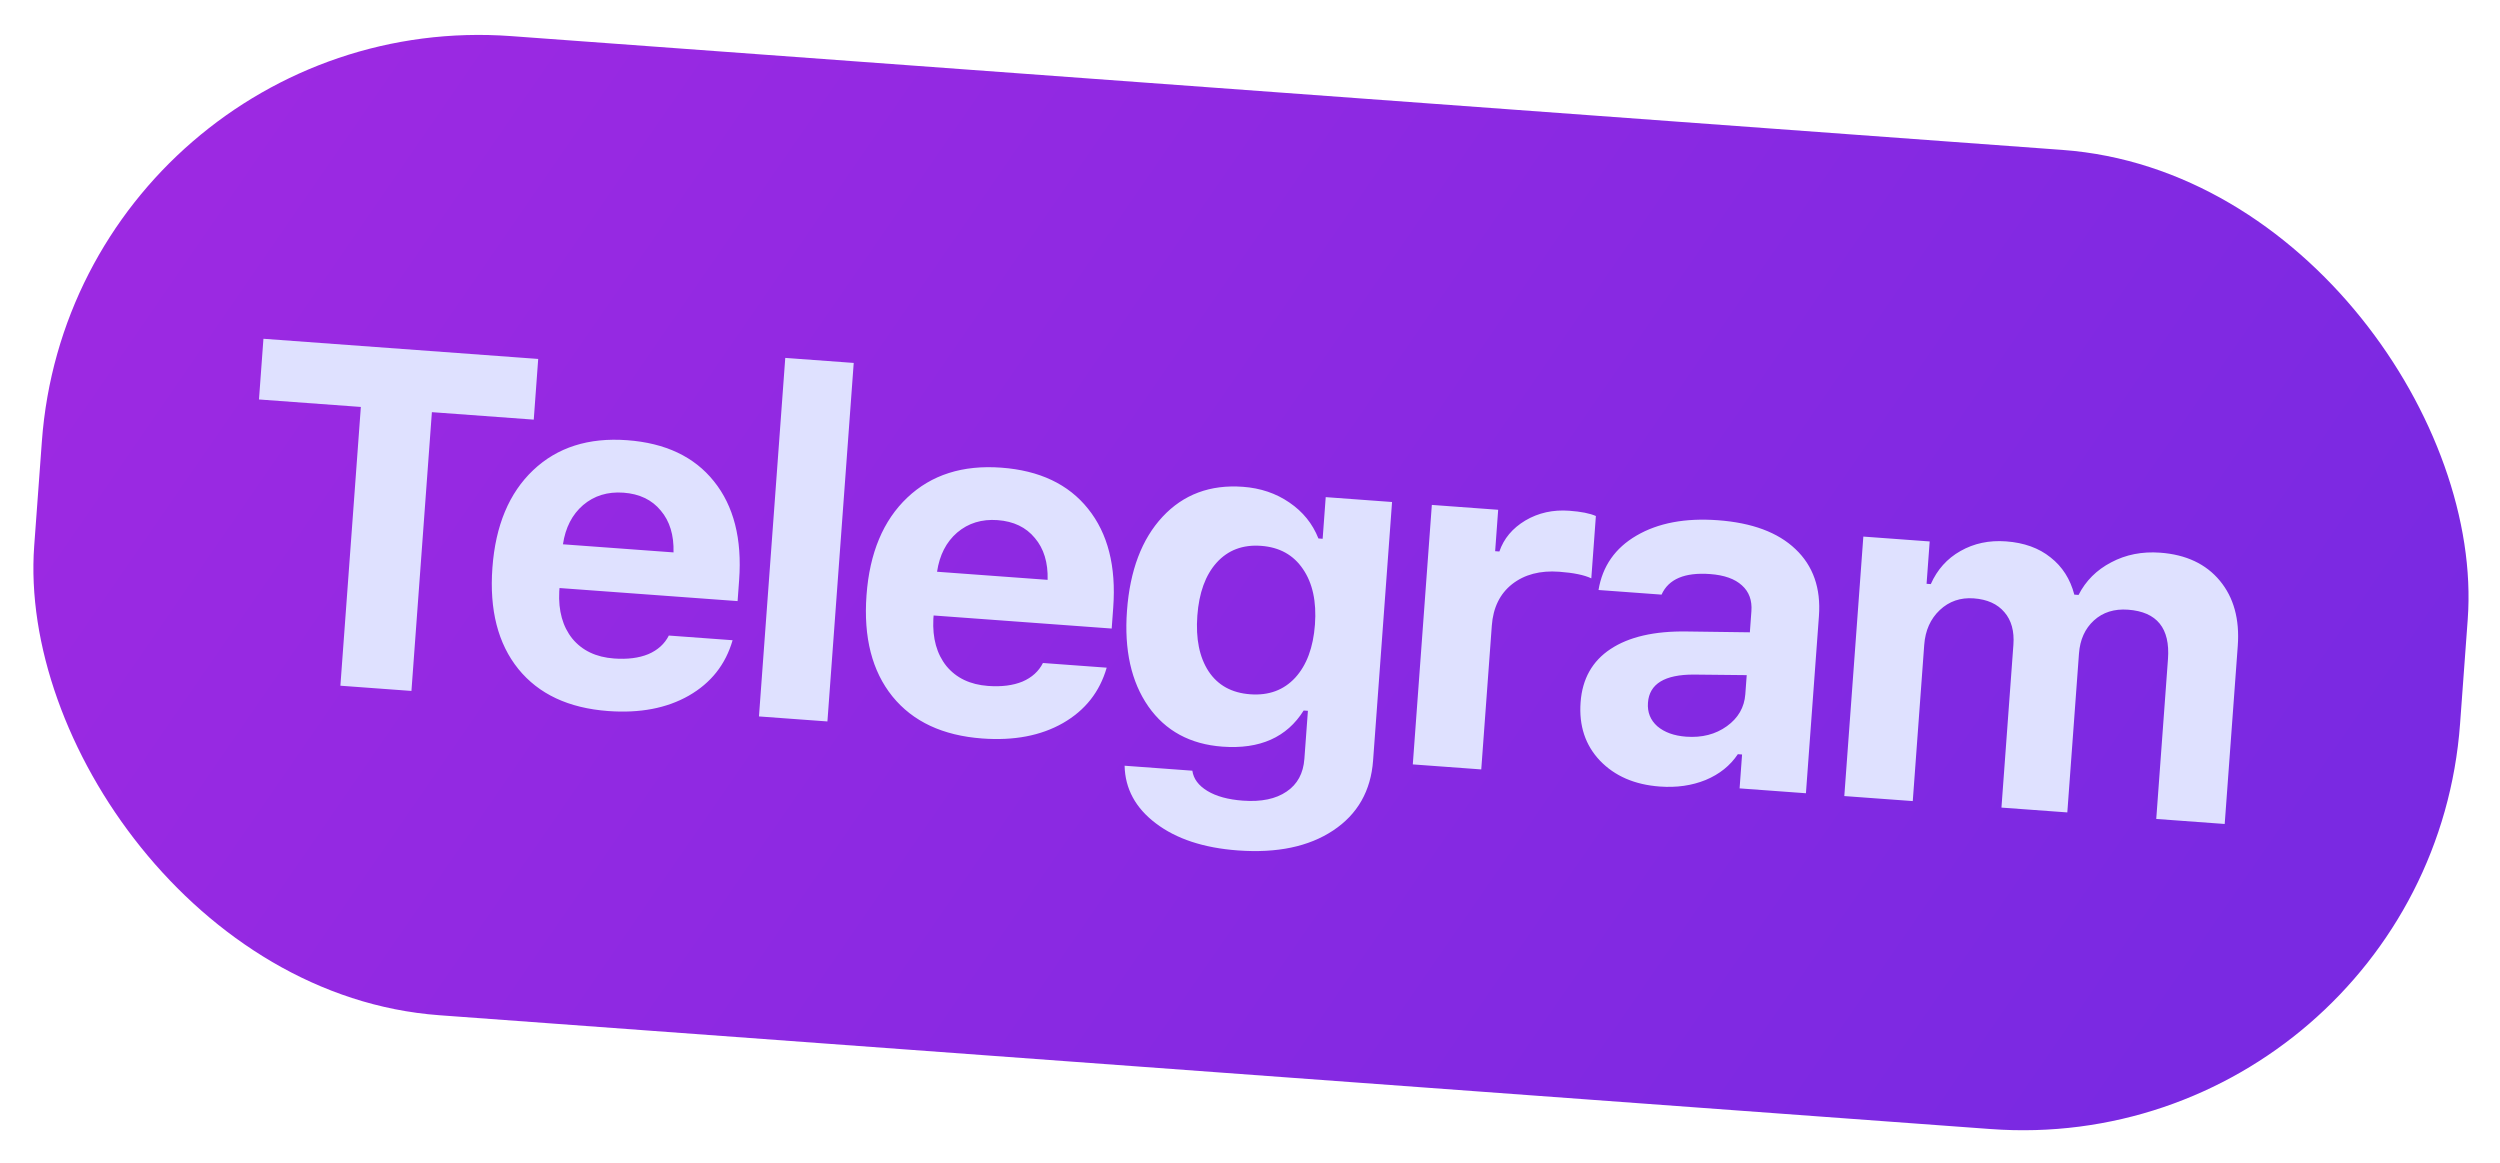
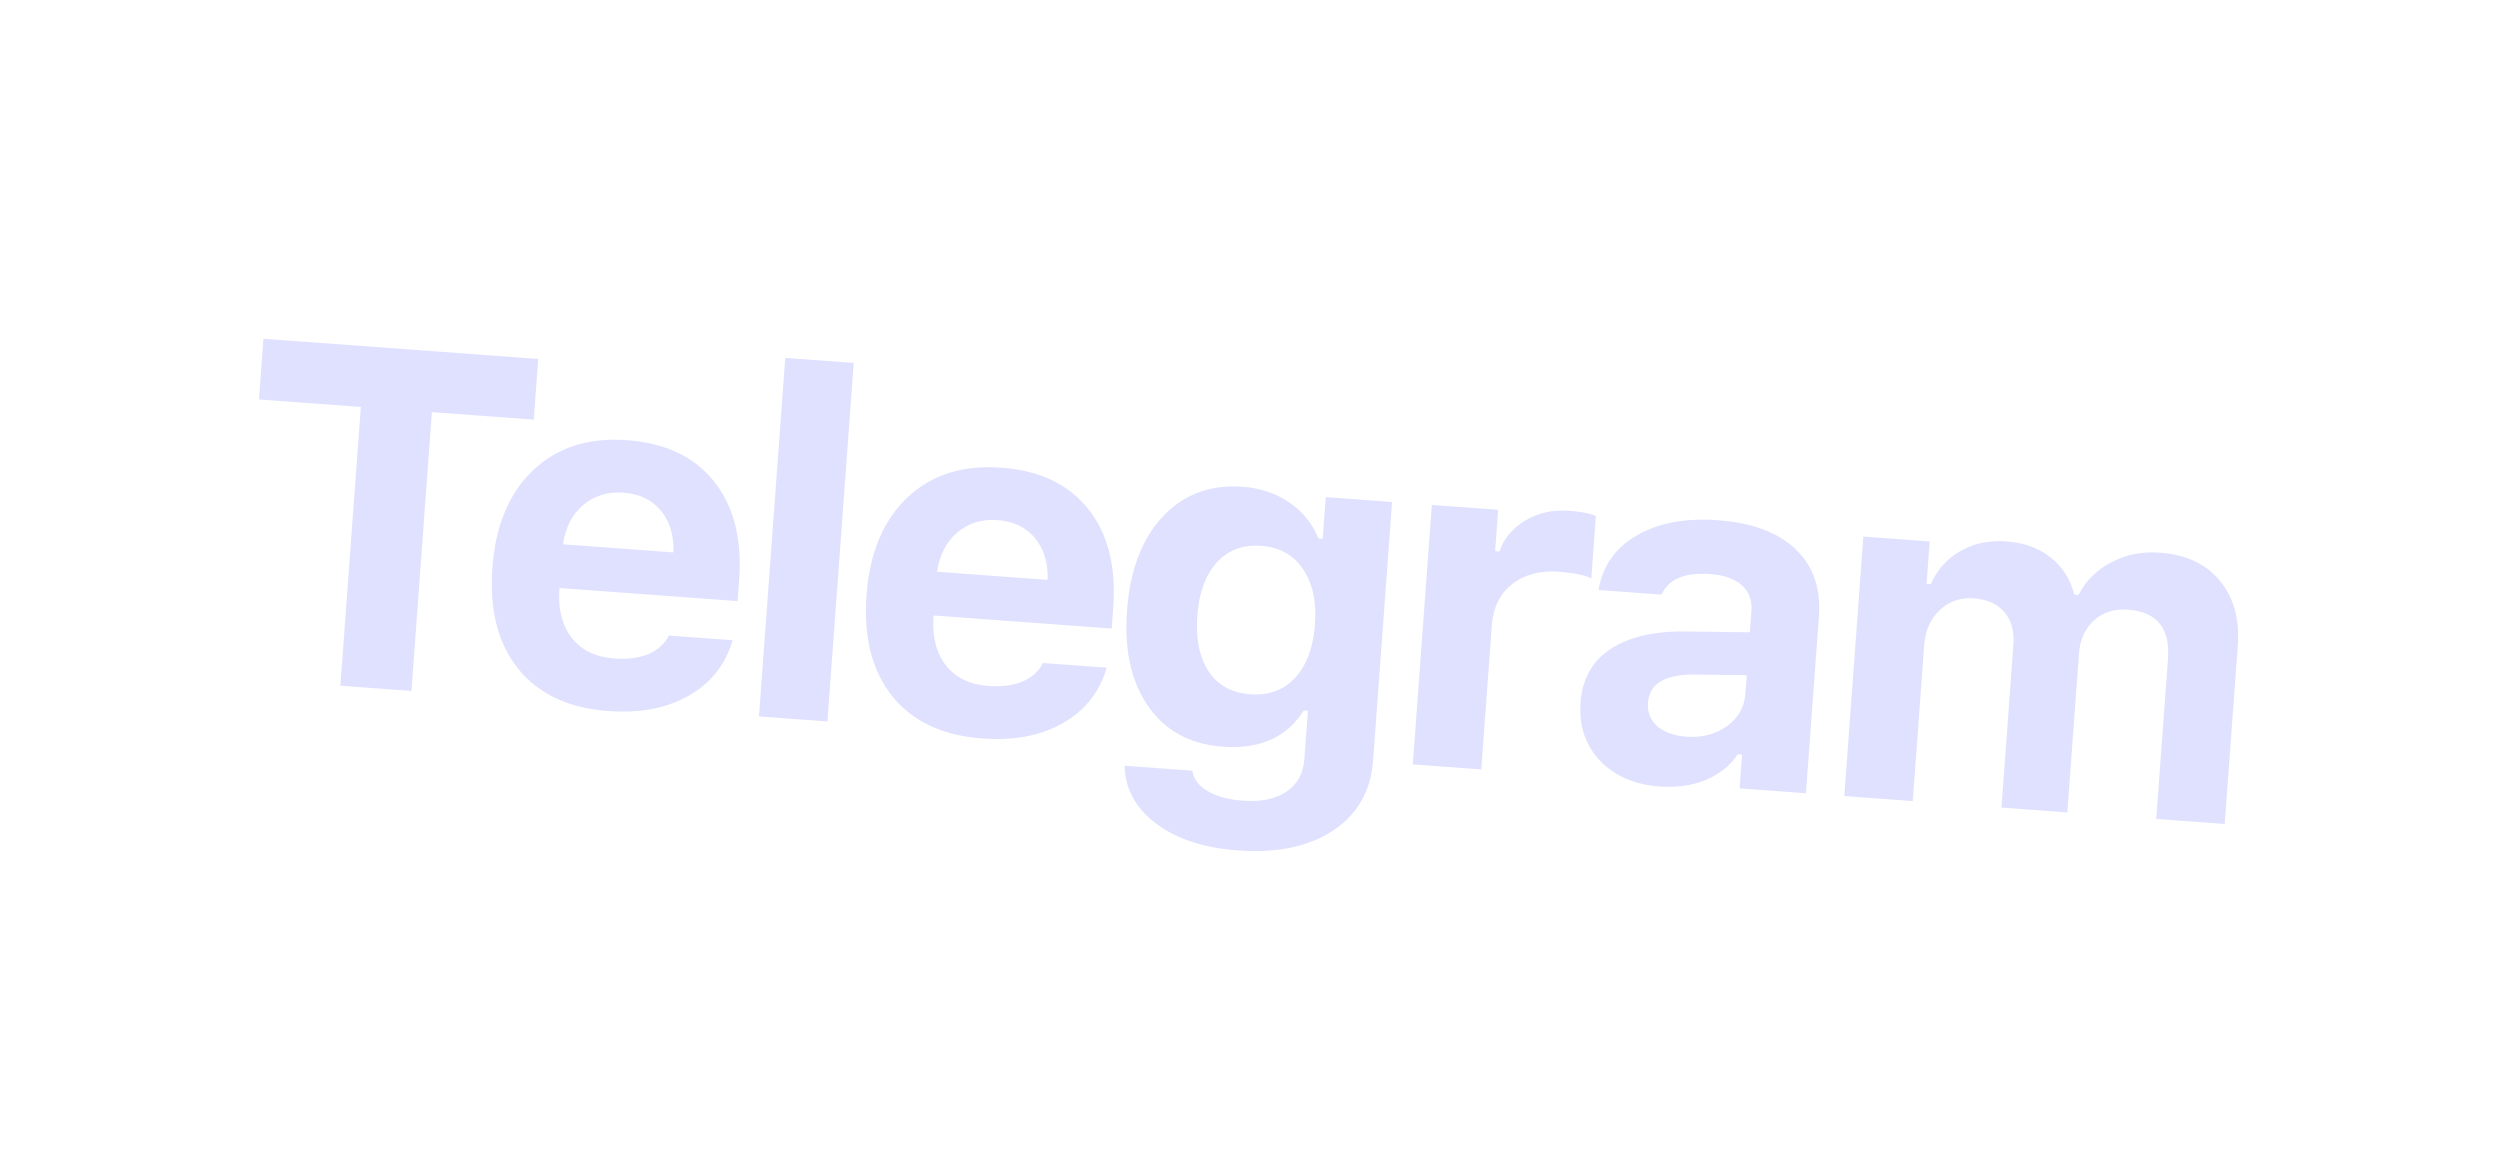
<svg xmlns="http://www.w3.org/2000/svg" width="245" height="114" viewBox="0 0 245 114" fill="none">
-   <rect x="7.248" y="0.395" width="238.373" height="96.212" rx="42.974" transform="rotate(4.196 7.248 0.395)" fill="url(#paint0_linear_139_244)" />
  <path d="M40.321 67.711L33.358 67.2L35.363 39.881L25.38 39.148L25.817 33.2L52.744 35.176L52.308 41.124L42.325 40.392L40.321 67.711ZM61.103 48.283C59.551 48.169 58.231 48.574 57.143 49.499C56.071 50.424 55.413 51.705 55.169 53.341L66.005 54.136C66.052 52.439 65.635 51.072 64.753 50.034C63.888 48.981 62.671 48.398 61.103 48.283ZM65.546 62.284L71.794 62.742C71.11 65.118 69.679 66.929 67.501 68.176C65.34 69.408 62.707 69.91 59.603 69.682C55.73 69.398 52.794 68.024 50.796 65.559C48.799 63.08 47.953 59.772 48.256 55.638C48.559 51.504 49.89 48.318 52.248 46.08C54.607 43.843 57.676 42.862 61.457 43.14C65.208 43.415 68.045 44.759 69.969 47.172C71.909 49.585 72.731 52.813 72.434 56.856L72.284 58.907L54.832 57.627L54.806 57.973C54.714 59.867 55.142 61.405 56.09 62.587C57.055 63.755 58.414 64.403 60.166 64.532C61.488 64.629 62.611 64.487 63.535 64.107C64.46 63.711 65.131 63.103 65.546 62.284ZM74.378 70.21L76.956 35.075L83.665 35.567L81.087 70.702L74.378 70.21ZM97.765 50.972C96.213 50.859 94.893 51.264 93.805 52.189C92.733 53.114 92.075 54.395 91.831 56.031L102.667 56.825C102.714 55.129 102.297 53.762 101.415 52.724C100.55 51.671 99.333 51.088 97.765 50.972ZM102.208 64.974L108.456 65.432C107.772 67.808 106.341 69.619 104.163 70.866C102.002 72.098 99.37 72.6 96.265 72.372C92.392 72.088 89.456 70.714 87.458 68.249C85.461 65.769 84.615 62.462 84.918 58.328C85.221 54.193 86.552 51.007 88.91 48.77C91.269 46.532 94.339 45.552 98.12 45.83C101.87 46.105 104.707 47.449 106.632 49.861C108.571 52.275 109.393 55.503 109.096 59.545L108.946 61.597L91.494 60.317L91.468 60.663C91.376 62.557 91.804 64.095 92.752 65.277C93.717 66.445 95.076 67.093 96.828 67.222C98.15 67.318 99.273 67.177 100.197 66.796C101.122 66.401 101.793 65.793 102.208 64.974ZM118.445 65.794C119.35 67.159 120.709 67.907 122.522 68.04C124.336 68.174 125.805 67.632 126.929 66.417C128.055 65.186 128.7 63.449 128.865 61.205C129.029 58.961 128.637 57.147 127.688 55.764C126.754 54.382 125.388 53.625 123.59 53.493C121.791 53.361 120.337 53.911 119.227 55.143C118.133 56.361 117.504 58.092 117.339 60.336C117.173 62.595 117.542 64.415 118.445 65.794ZM121.307 83.342C117.956 83.096 115.278 82.212 113.273 80.689C111.282 79.184 110.261 77.301 110.211 75.041L116.85 75.528C116.962 76.324 117.454 76.986 118.327 77.514C119.2 78.042 120.359 78.358 121.804 78.464C123.602 78.596 125.03 78.299 126.088 77.573C127.144 76.863 127.725 75.793 127.83 74.364L128.175 69.66L127.76 69.63C126.114 72.26 123.463 73.441 119.805 73.172C116.638 72.94 114.216 71.626 112.538 69.232C110.86 66.822 110.162 63.695 110.444 59.853C110.734 55.903 111.894 52.836 113.924 50.651C115.97 48.453 118.6 47.471 121.812 47.707C123.533 47.833 125.049 48.346 126.358 49.246C127.683 50.147 128.632 51.321 129.205 52.769L129.62 52.8L129.92 48.719L136.421 49.196L134.562 74.533C134.343 77.515 133.04 79.799 130.652 81.385C128.264 82.972 125.149 83.624 121.307 83.342ZM138.454 74.911L140.32 49.482L146.821 49.959L146.524 54.017L146.939 54.047C147.372 52.781 148.218 51.769 149.479 51.012C150.756 50.256 152.193 49.936 153.791 50.053C154.944 50.138 155.812 50.31 156.396 50.569L155.948 56.678C155.261 56.35 154.211 56.134 152.797 56.03C150.937 55.894 149.401 56.298 148.188 57.245C146.99 58.192 146.326 59.55 146.197 61.317L145.163 75.403L138.454 74.911ZM165.242 72.195C166.795 72.308 168.126 71.966 169.235 71.166C170.344 70.367 170.946 69.322 171.041 68.031L171.178 66.163L166.013 66.109C163.14 66.099 161.636 67.016 161.5 68.861C161.431 69.798 161.738 70.57 162.42 71.176C163.118 71.768 164.059 72.108 165.242 72.195ZM162.659 77.081C160.199 76.901 158.245 76.054 156.795 74.542C155.361 73.03 154.728 71.122 154.898 68.817C155.066 66.526 156.043 64.79 157.829 63.608C159.632 62.411 162.124 61.837 165.303 61.885L171.486 61.967L171.638 59.892C171.716 58.832 171.407 57.99 170.711 57.368C170.016 56.729 168.977 56.36 167.594 56.258C165.104 56.075 163.517 56.747 162.833 58.273L156.655 57.82C157.042 55.484 158.285 53.705 160.384 52.484C162.499 51.249 165.155 50.748 168.352 50.983C171.702 51.228 174.237 52.172 175.955 53.812C177.689 55.453 178.456 57.642 178.255 60.378L176.981 77.738L170.48 77.261L170.723 73.941L170.308 73.911C169.562 75.03 168.511 75.873 167.156 76.438C165.802 76.987 164.303 77.202 162.659 77.081ZM180.742 78.014L182.607 52.585L189.109 53.062L188.804 57.212L189.219 57.242C189.849 55.82 190.817 54.74 192.123 54.002C193.445 53.249 194.936 52.933 196.596 53.055C198.364 53.185 199.816 53.708 200.954 54.626C202.109 55.53 202.885 56.746 203.283 58.274L203.698 58.304C204.402 56.919 205.469 55.854 206.899 55.109C208.33 54.349 209.929 54.033 211.697 54.163C214.233 54.349 216.182 55.265 217.545 56.91C218.907 58.555 219.493 60.684 219.301 63.297L218.021 80.749L211.312 80.257L212.462 64.58C212.683 61.567 211.38 59.957 208.552 59.75C207.199 59.651 206.084 60.002 205.206 60.803C204.329 61.603 203.839 62.688 203.739 64.056L202.597 79.617L196.142 79.144L197.313 63.19C197.411 61.853 197.118 60.788 196.434 59.997C195.752 59.189 194.75 58.737 193.428 58.64C192.122 58.544 191.012 58.927 190.099 59.787C189.186 60.647 188.678 61.784 188.574 63.198L187.451 78.506L180.742 78.014Z" fill="#DFE1FF" />
  <defs>
    <linearGradient id="paint0_linear_139_244" x1="21.049" y1="17.087" x2="199.206" y2="121.511" gradientUnits="userSpaceOnUse">
      <stop stop-color="#9C29E2" />
      <stop offset="1" stop-color="#7A29E2" />
    </linearGradient>
  </defs>
</svg>